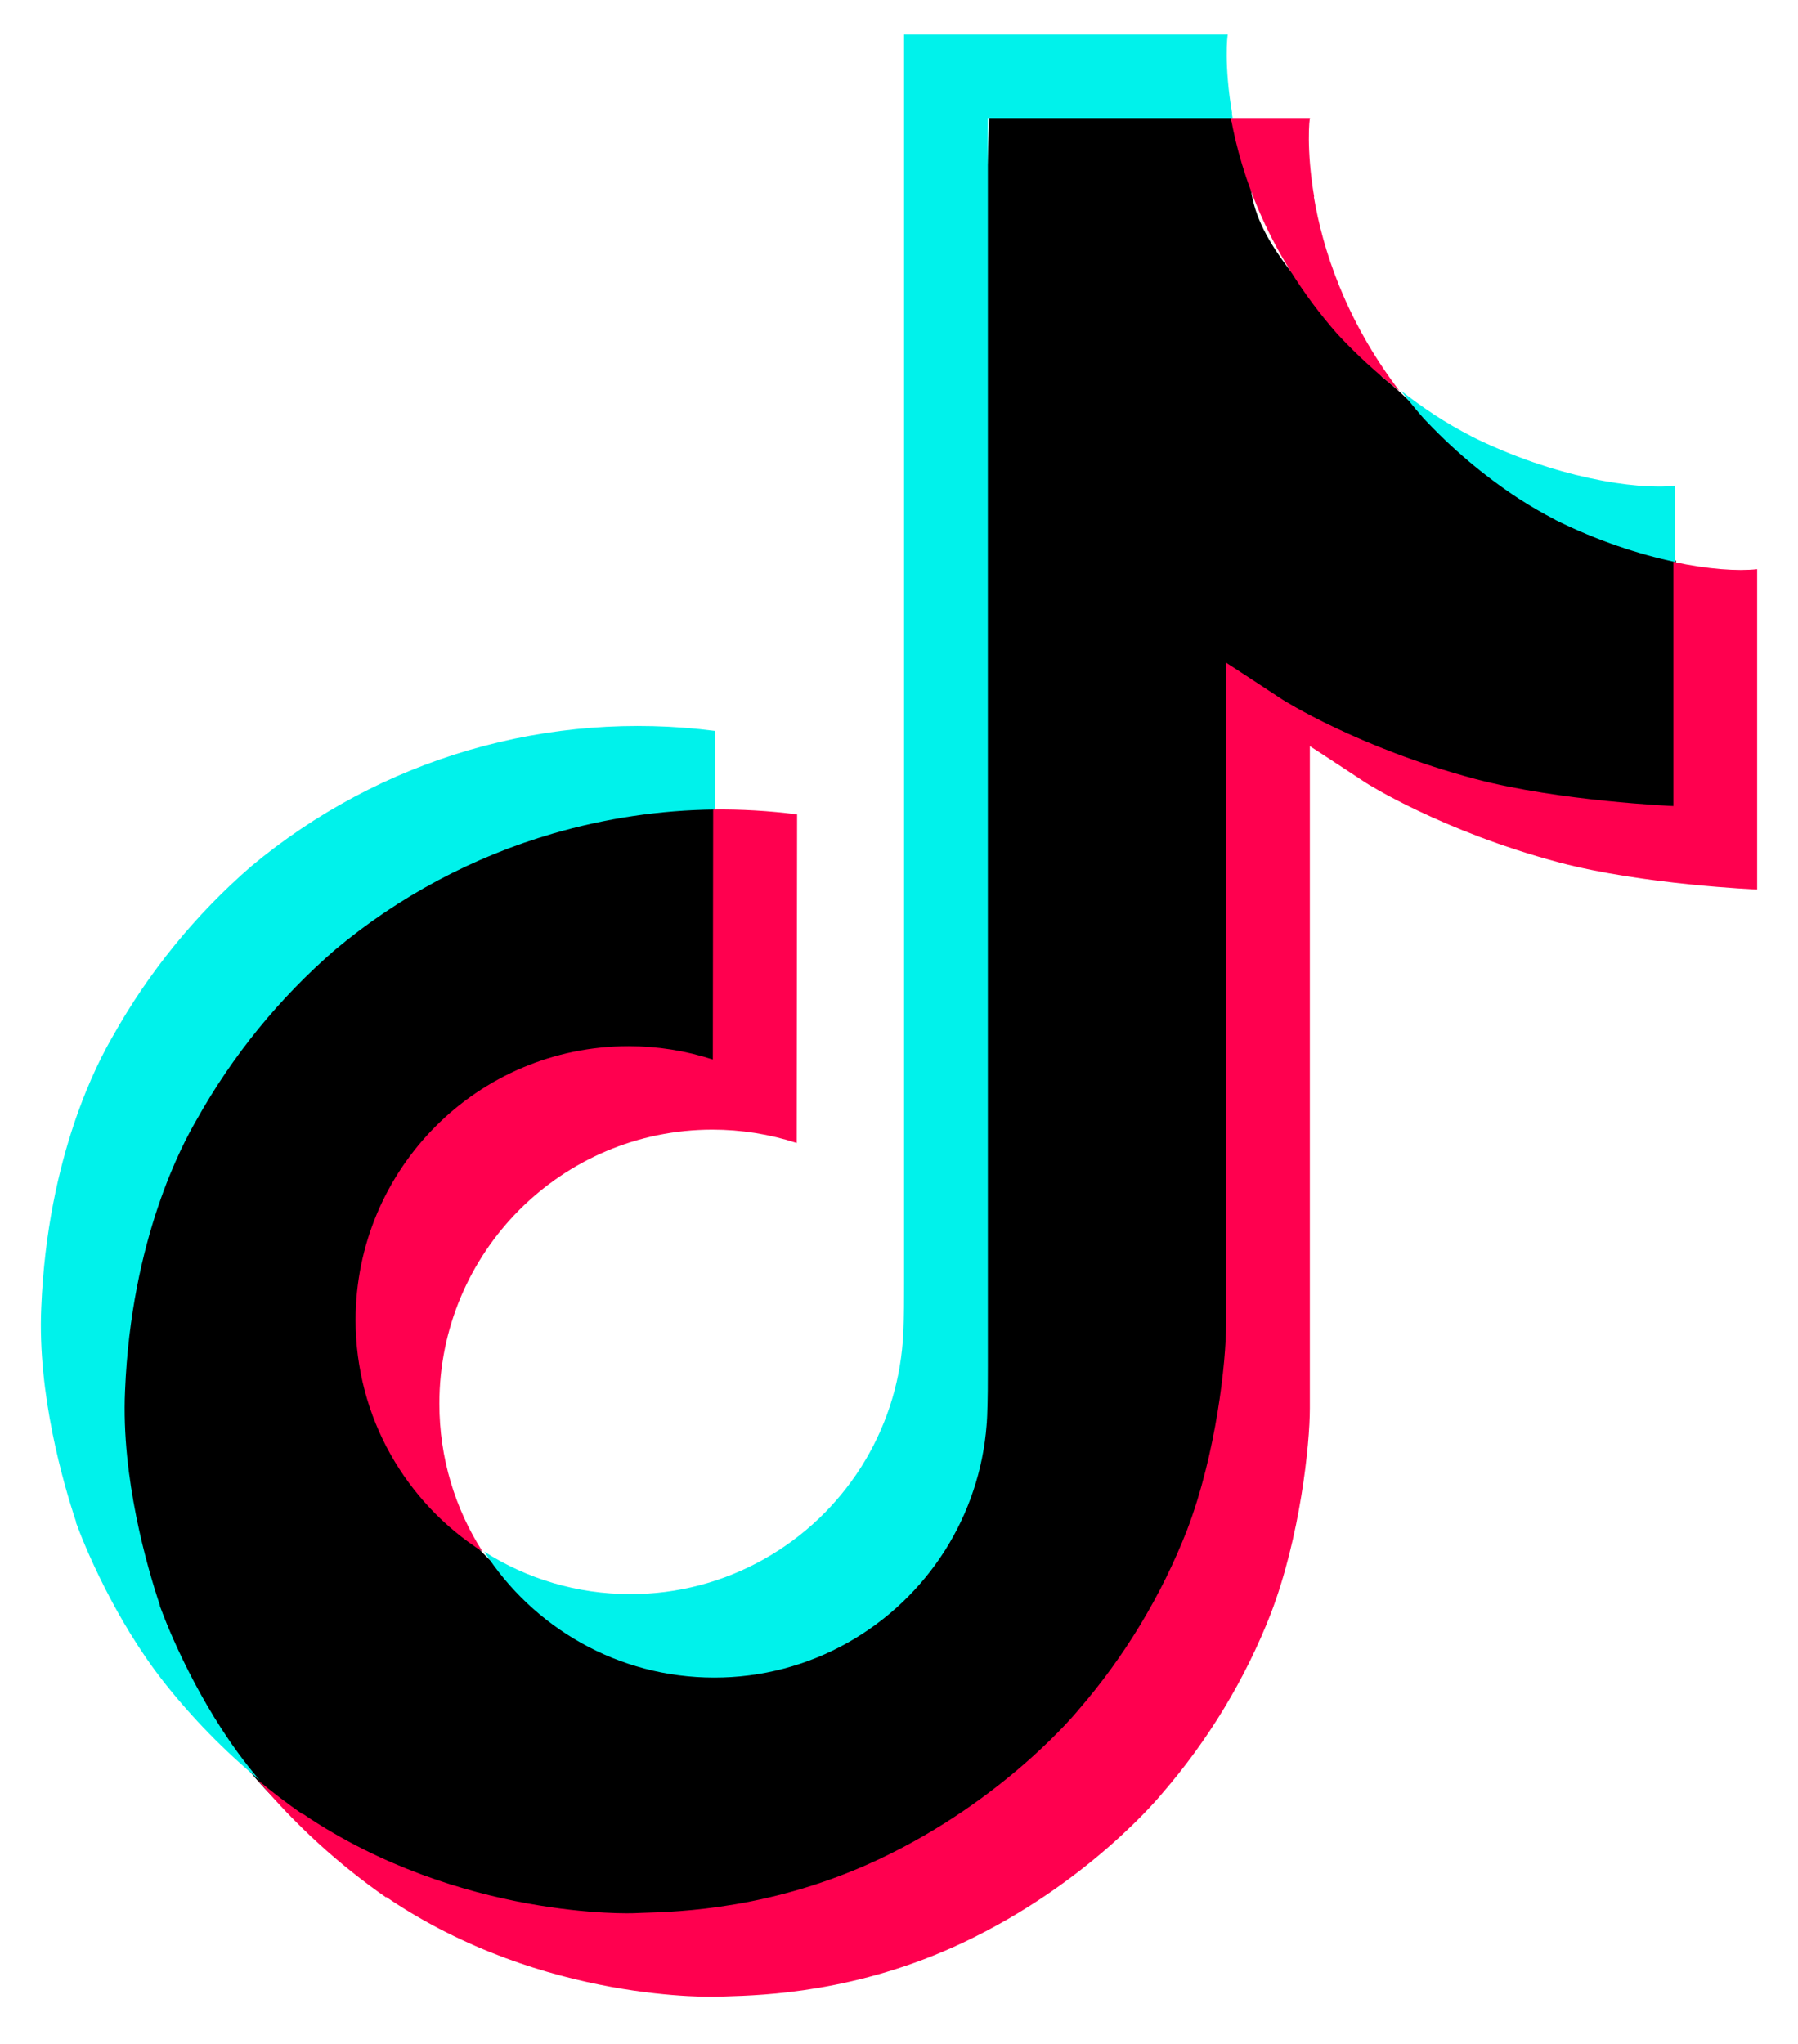
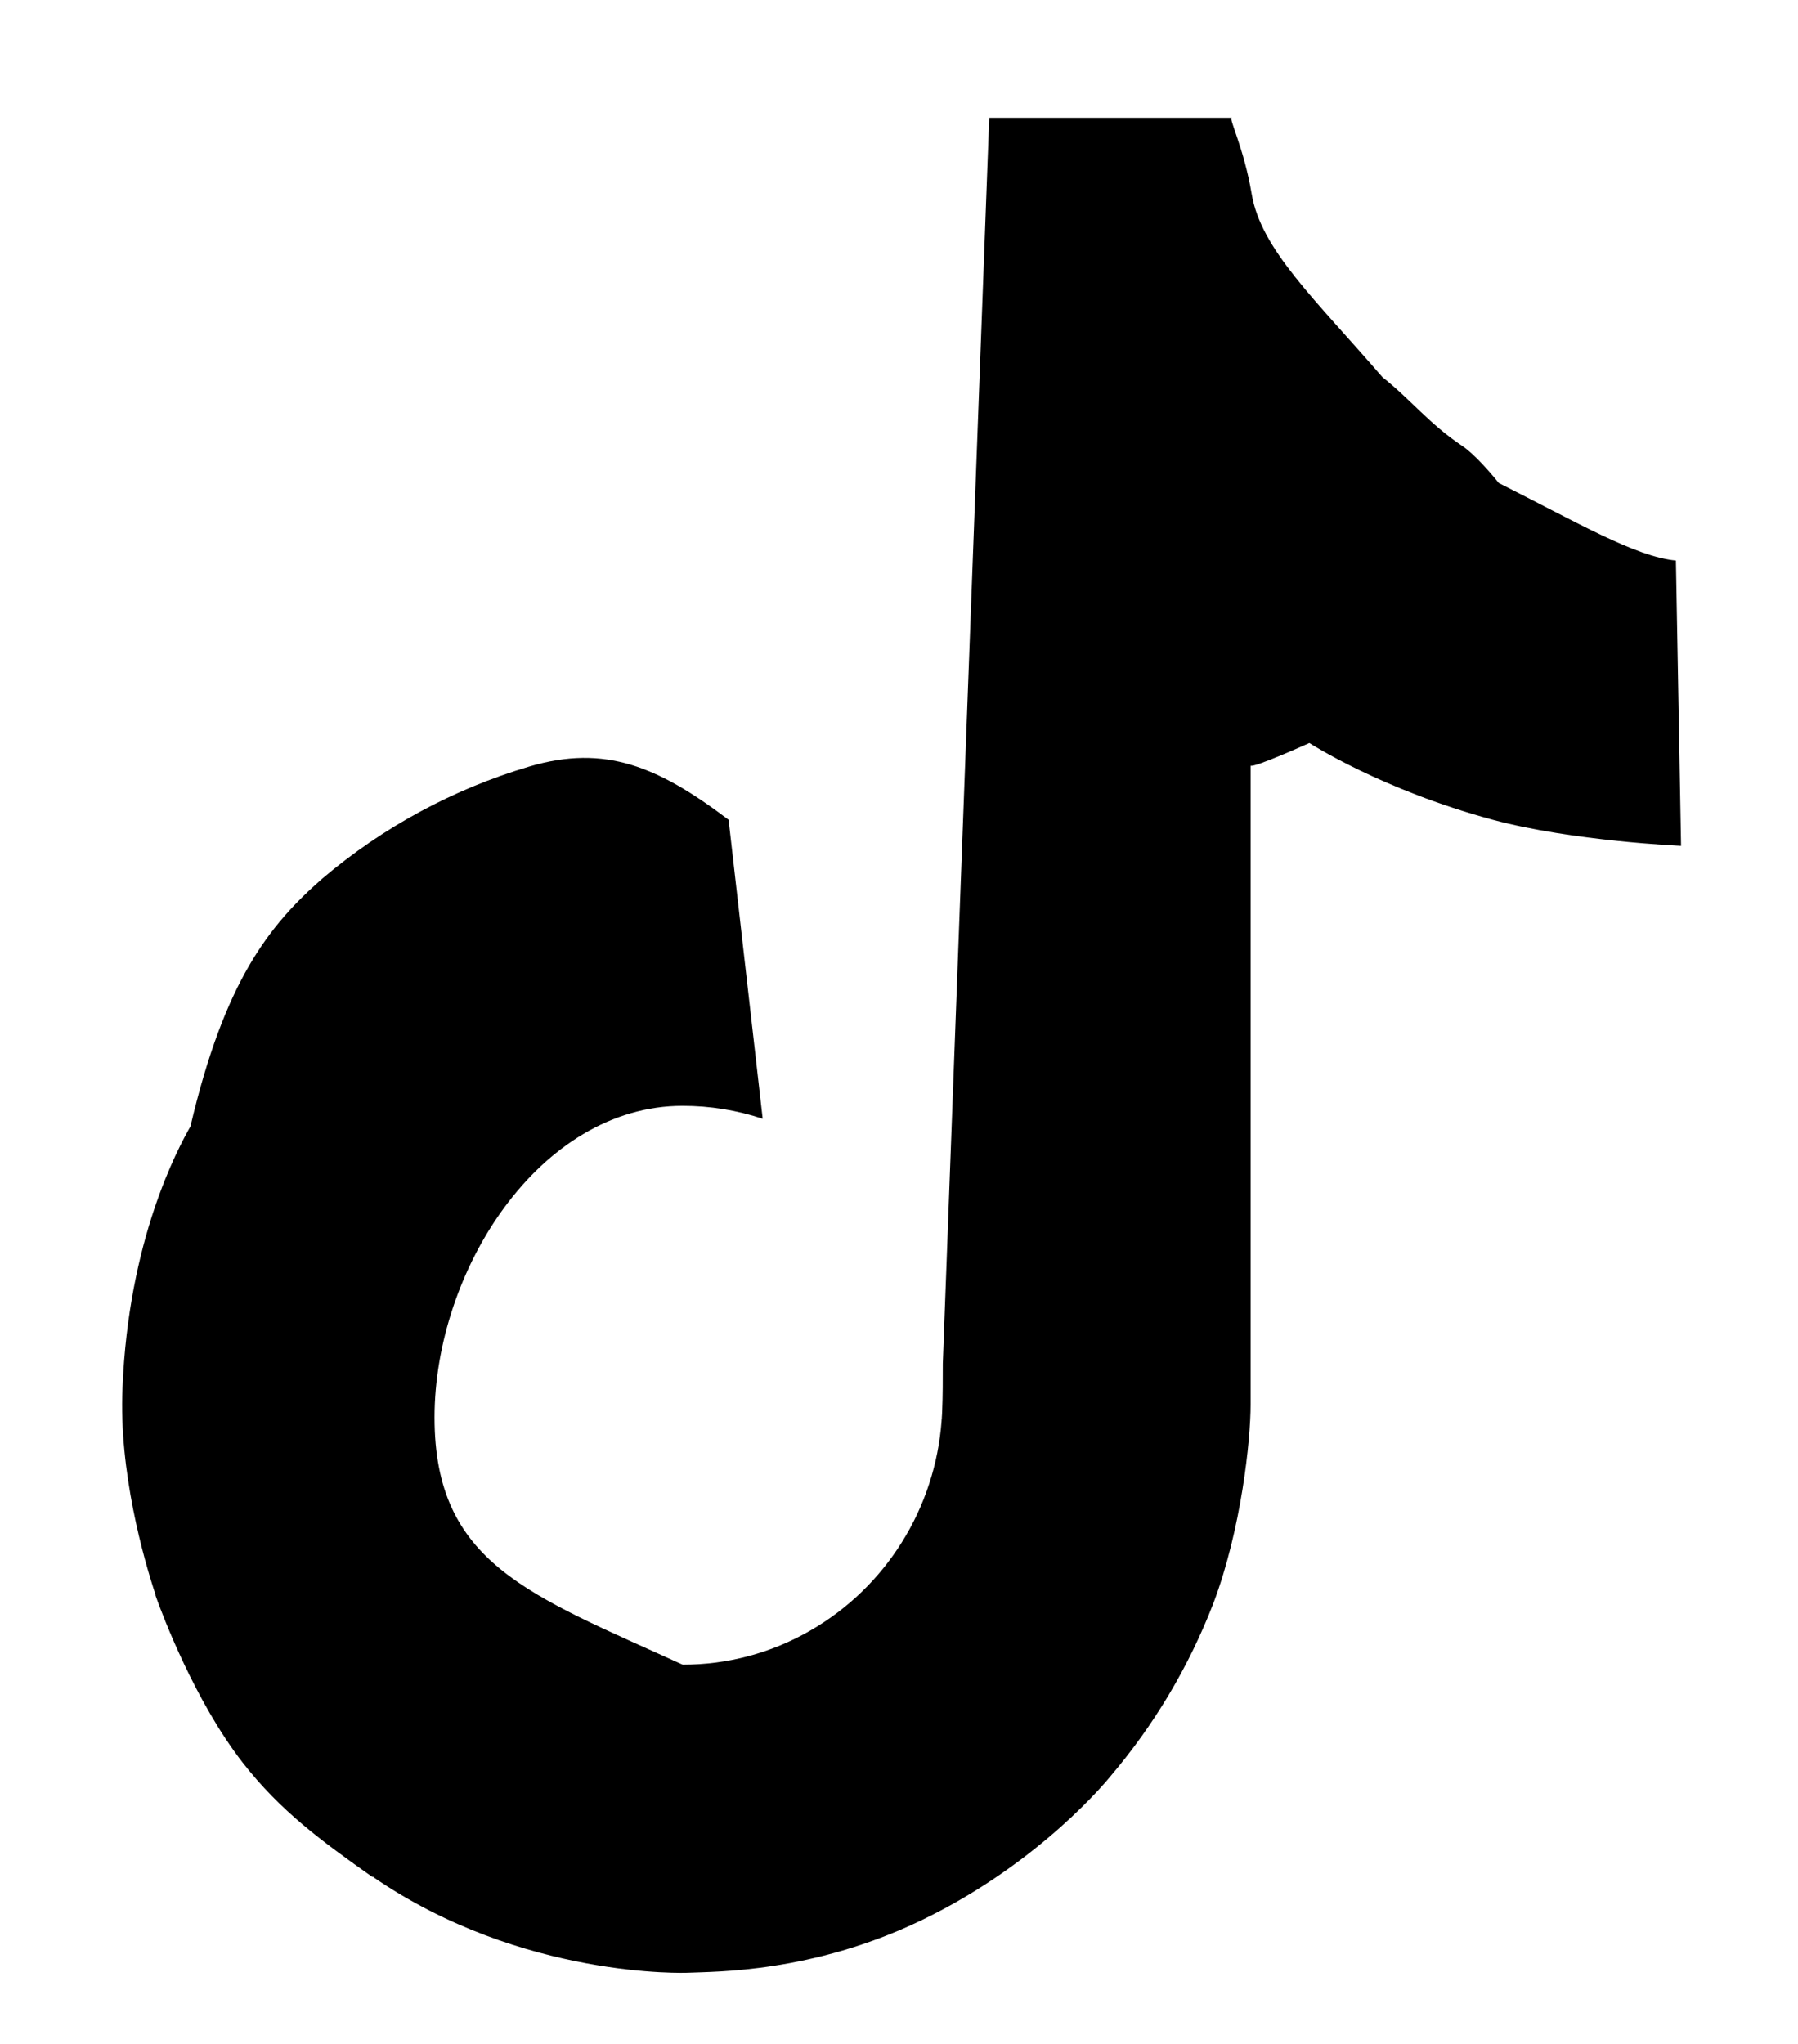
<svg xmlns="http://www.w3.org/2000/svg" width="22" height="25" viewBox="0 0 22 25" fill="none">
  <path d="M18.339 5.908C18.233 5.775 18.03 5.545 17.89 5.453C17.485 5.182 17.263 4.888 16.914 4.612C16.087 3.655 15.428 3.05 15.315 2.371C15.22 1.806 15.028 1.441 15.073 1.441H12.104L11.536 16.679C11.536 16.876 11.536 17.072 11.528 17.265C11.528 17.289 11.525 17.311 11.524 17.337C11.524 17.347 11.524 17.359 11.521 17.37V17.379C11.482 17.907 11.315 18.418 11.034 18.865C10.754 19.313 10.368 19.684 9.913 19.945C9.438 20.219 8.9 20.362 8.353 20.361C6.475 19.506 5.317 19.124 5.317 17.337C5.317 15.549 6.598 13.526 8.353 13.526C8.686 13.526 9.016 13.579 9.332 13.684L8.915 10.027C8.054 9.376 7.403 9.101 6.475 9.376C5.547 9.651 4.685 10.117 3.944 10.746C3.294 11.316 2.748 11.997 2.33 13.778C2.172 14.055 1.571 15.17 1.499 16.977C1.453 18.003 1.758 19.067 1.903 19.506V19.516C1.994 19.774 2.39 20.812 2.967 21.556C3.432 22.153 3.941 22.523 4.558 22.959V22.949L4.567 22.959C6.39 24.211 8.413 24.129 8.413 24.129C8.763 24.114 9.935 24.129 11.267 23.491C12.744 22.783 13.584 21.73 13.584 21.73C14.121 21.1 14.549 20.382 14.848 19.607C15.189 18.701 15.302 17.614 15.302 17.181V9.365C15.348 9.392 16.021 9.088 16.021 9.088C16.021 9.088 16.898 9.657 18.266 10.027C19.247 10.29 20.569 10.346 20.569 10.346L20.506 6.856C20.012 6.81 19.303 6.393 18.339 5.908Z" fill="black" />
-   <path fill-rule="evenodd" clip-rule="evenodd" d="M17.123 4.781C16.451 3.899 16.182 3.033 16.076 2.407H16.08C15.981 1.822 16.022 1.444 16.029 1.444H15.061C15.188 2.144 15.518 3.122 16.365 4.087C16.599 4.338 16.852 4.57 17.123 4.781ZM5.905 18.979C5.57 18.457 5.376 17.835 5.376 17.168C5.376 15.316 6.873 13.817 8.718 13.817C9.068 13.817 9.416 13.872 9.748 13.98L9.753 9.961C9.412 9.917 9.069 9.897 8.726 9.901L8.722 12.959C8.39 12.851 8.043 12.796 7.693 12.796C5.847 12.796 4.351 14.295 4.351 16.147C4.351 17.339 4.971 18.385 5.905 18.979ZM3.153 21.771C3.329 21.918 3.512 22.057 3.701 22.189V22.178L3.711 22.189C5.628 23.485 7.756 23.401 7.756 23.401C7.784 23.399 7.818 23.398 7.856 23.397C8.316 23.384 9.466 23.349 10.758 22.74C12.311 22.007 13.195 20.915 13.195 20.915C13.76 20.263 14.209 19.519 14.524 18.716C14.883 17.777 15.002 16.652 15.002 16.202V8.105C15.05 8.134 15.691 8.556 15.691 8.556C15.691 8.556 16.613 9.145 18.052 9.528C19.083 9.8 20.475 9.859 20.475 9.859V6.873C20.9 6.964 21.261 6.988 21.5 6.962V10.88C21.5 10.88 20.109 10.822 19.077 10.549C17.639 10.166 16.716 9.577 16.716 9.577C16.716 9.577 16.075 9.155 16.027 9.126V17.224C16.027 17.673 15.908 18.798 15.549 19.738C15.235 20.54 14.785 21.284 14.22 21.936C14.22 21.936 13.336 23.028 11.783 23.761C10.491 24.371 9.341 24.405 8.882 24.419C8.843 24.42 8.809 24.421 8.781 24.422C8.781 24.422 6.653 24.507 4.736 23.21L4.727 23.199V23.21C4.14 22.802 3.611 22.318 3.153 21.771Z" fill="#FF004F" />
-   <path fill-rule="evenodd" clip-rule="evenodd" d="M17.552 5.074C17.699 5.169 17.85 5.257 18.006 5.337L18.005 5.338C19.019 5.84 20.009 5.994 20.495 5.941V6.874C20.055 6.78 19.546 6.615 19.03 6.359L19.031 6.358C18.876 6.278 18.724 6.19 18.577 6.095C18.15 5.814 17.759 5.482 17.411 5.108C17.316 4.999 17.227 4.89 17.144 4.781C17.276 4.884 17.412 4.981 17.552 5.074ZM15.082 1.444C15.078 1.425 15.075 1.405 15.072 1.386H15.076C14.976 0.801 15.017 0.423 15.024 0.423H11.062V15.683C11.062 15.887 11.062 16.09 11.053 16.29C11.053 16.304 11.052 16.318 11.051 16.331C11.05 16.342 11.05 16.353 11.049 16.365C11.049 16.375 11.049 16.387 11.046 16.398V16.408C11.005 16.955 10.829 17.484 10.534 17.948C10.239 18.411 9.834 18.796 9.354 19.067C8.854 19.35 8.289 19.499 7.714 19.498C7.056 19.498 6.443 19.308 5.926 18.979C6.521 19.905 7.559 20.519 8.739 20.519C9.314 20.52 9.88 20.371 10.38 20.088C10.859 19.817 11.264 19.432 11.559 18.969C11.854 18.505 12.03 17.976 12.072 17.429V17.42C12.075 17.408 12.075 17.396 12.075 17.386C12.075 17.374 12.076 17.363 12.077 17.353C12.078 17.339 12.079 17.325 12.079 17.311C12.087 17.111 12.087 16.908 12.087 16.704V1.444H15.082ZM8.747 9.901L8.748 8.94C7.74 8.81 6.715 8.89 5.738 9.175C4.762 9.46 3.856 9.943 3.076 10.594C2.393 11.185 1.819 11.89 1.379 12.677C1.212 12.964 0.581 14.119 0.505 15.992C0.457 17.054 0.778 18.157 0.93 18.611V18.622C1.026 18.889 1.399 19.804 2.006 20.575C2.353 21.014 2.744 21.414 3.174 21.771C3.125 21.714 3.078 21.655 3.031 21.596C2.424 20.825 2.051 19.91 1.956 19.643V19.633C1.803 19.178 1.482 18.075 1.53 17.013C1.606 15.14 2.238 13.985 2.405 13.698C2.844 12.911 3.419 12.206 4.102 11.615C4.881 10.964 5.787 10.481 6.764 10.196C7.41 10.008 8.077 9.909 8.747 9.901Z" fill="#00F2EB" />
</svg>